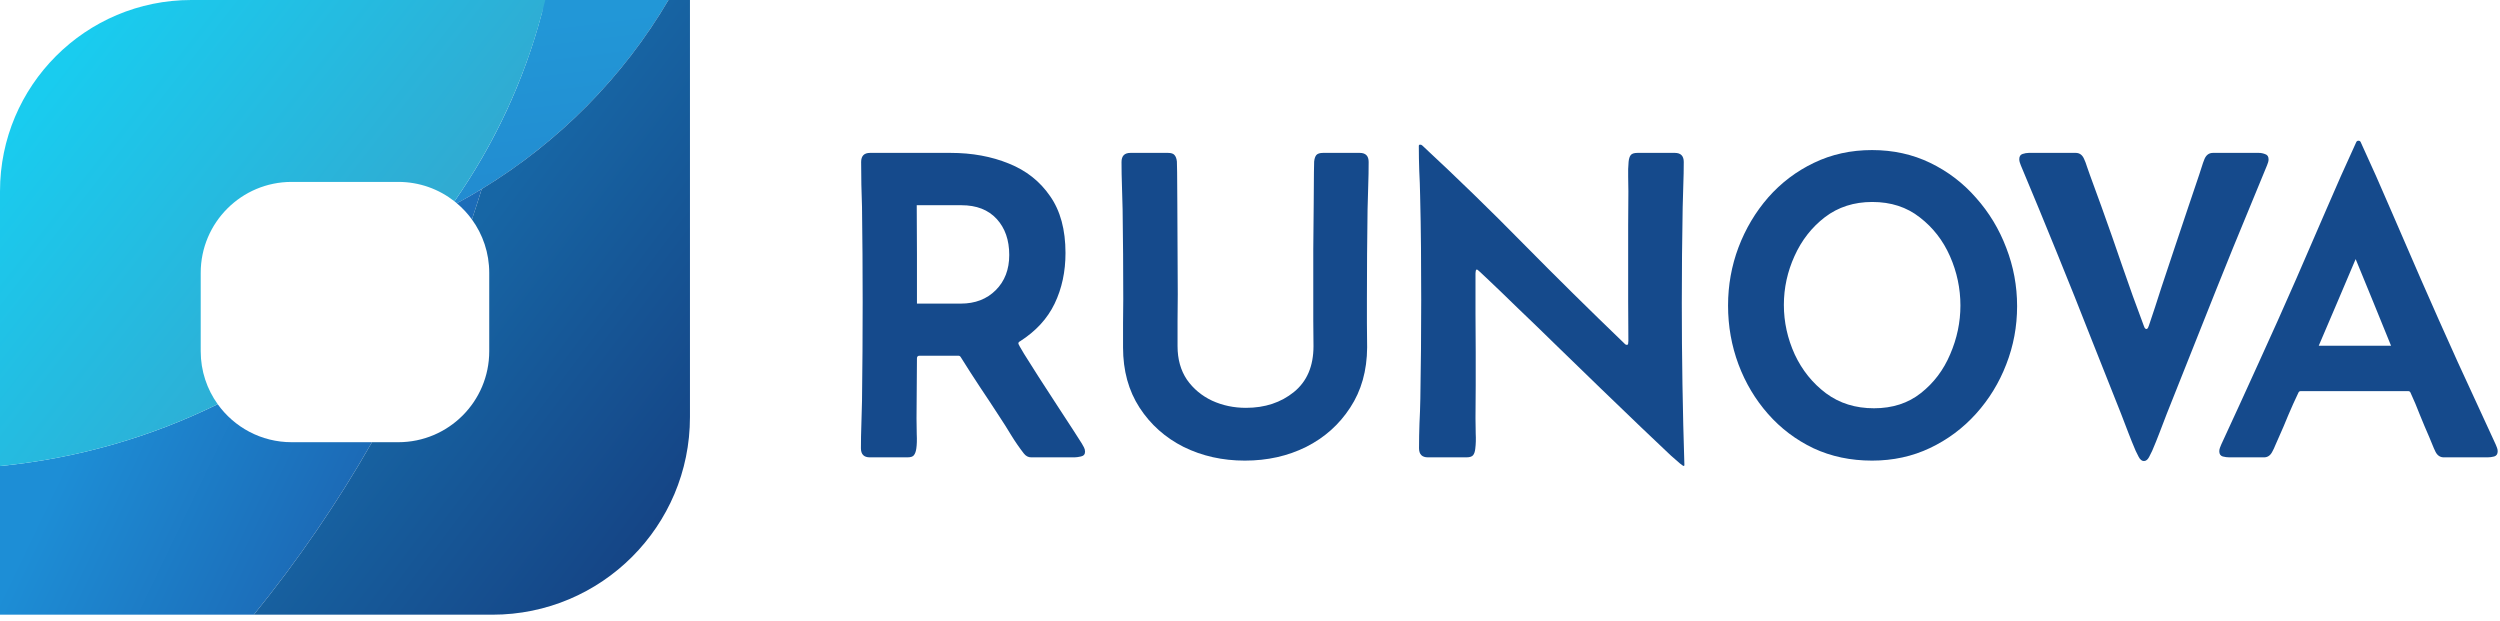
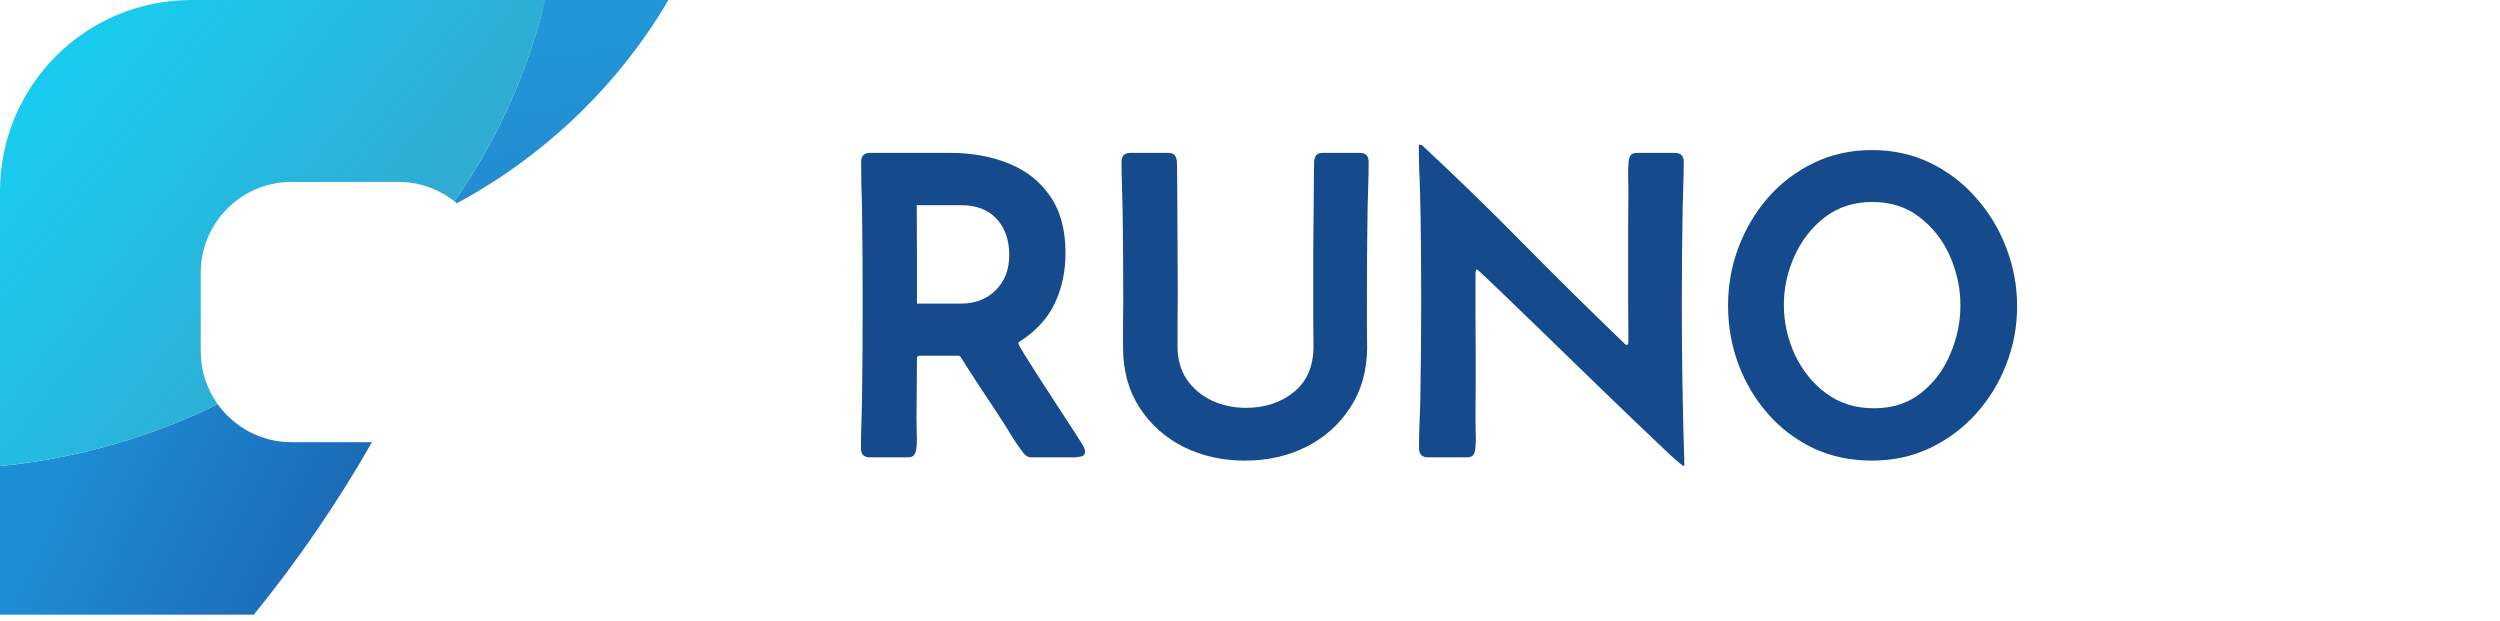
<svg xmlns="http://www.w3.org/2000/svg" width="302" height="75" viewBox="0 0 302 75" fill="none">
  <path d="M114.834 18.469C117.423 18.469 119.766 18.898 121.865 19.755C123.963 20.594 125.625 21.906 126.849 23.689C128.091 25.456 128.712 27.747 128.712 30.563C128.712 32.819 128.274 34.856 127.4 36.675C126.526 38.494 125.127 40.015 123.203 41.239C123.08 41.292 123.019 41.379 123.019 41.502C123.019 41.572 123.246 41.983 123.701 42.735C124.173 43.487 124.759 44.414 125.459 45.516C126.176 46.617 126.902 47.737 127.636 48.873C128.388 50.01 129.044 51.016 129.604 51.89C130.163 52.765 130.522 53.324 130.679 53.569C130.767 53.709 130.854 53.866 130.942 54.041C131.029 54.199 131.073 54.374 131.073 54.566C131.073 54.881 130.907 55.073 130.574 55.143C130.259 55.213 129.997 55.248 129.787 55.248H124.567C124.217 55.248 123.92 55.091 123.675 54.776C123.133 54.076 122.626 53.342 122.153 52.572C121.681 51.785 121.2 51.025 120.711 50.29C119.941 49.101 119.163 47.92 118.376 46.748C117.589 45.559 116.819 44.361 116.067 43.154C115.997 43.032 115.901 42.971 115.779 42.971H111.083C110.873 42.971 110.768 43.076 110.768 43.286C110.768 44.492 110.759 45.708 110.742 46.932C110.742 48.139 110.733 49.346 110.716 50.552C110.716 51.059 110.724 51.68 110.742 52.415C110.777 53.132 110.759 53.727 110.689 54.199C110.637 54.548 110.541 54.811 110.401 54.986C110.278 55.161 110.016 55.248 109.614 55.248H105.076C104.359 55.248 104 54.881 104 54.146C104 53.202 104.017 52.258 104.052 51.313C104.087 50.351 104.114 49.389 104.131 48.427C104.184 44.44 104.21 40.444 104.21 36.439C104.21 32.644 104.184 28.831 104.131 25.001C104.114 24.092 104.087 23.191 104.052 22.299C104.035 21.39 104.026 20.48 104.026 19.571C104.026 18.836 104.385 18.469 105.102 18.469H114.834ZM110.768 36.675H116.067C117.799 36.675 119.207 36.133 120.291 35.048C121.375 33.964 121.917 32.548 121.917 30.799C121.917 28.997 121.41 27.546 120.396 26.444C119.381 25.342 117.965 24.791 116.146 24.791H110.742C110.759 26.767 110.768 28.753 110.768 30.746C110.768 32.722 110.768 34.699 110.768 36.675Z" fill="#154A8C" />
  <path d="M142.274 35.573C142.274 36.623 142.266 37.672 142.248 38.721C142.248 39.753 142.248 40.785 142.248 41.817C142.248 43.391 142.624 44.737 143.376 45.857C144.146 46.958 145.16 47.807 146.419 48.401C147.678 48.978 149.042 49.267 150.512 49.267C152.803 49.267 154.735 48.629 156.309 47.352C157.883 46.075 158.67 44.23 158.67 41.817C158.67 40.785 158.661 39.753 158.644 38.721C158.644 37.672 158.644 36.623 158.644 35.573C158.644 33.754 158.644 31.936 158.644 30.117C158.661 28.298 158.679 26.479 158.696 24.66L158.723 20.804L158.749 19.518C158.784 19.169 158.871 18.906 159.011 18.731C159.169 18.556 159.44 18.469 159.824 18.469H164.258C164.975 18.469 165.333 18.836 165.333 19.571C165.333 20.533 165.316 21.495 165.281 22.456C165.263 23.401 165.237 24.345 165.202 25.29C165.15 28.91 165.123 32.521 165.123 36.124C165.123 37.086 165.123 38.056 165.123 39.036C165.141 40.015 165.15 40.995 165.15 41.974C165.132 44.772 164.45 47.194 163.103 49.241C161.774 51.287 159.999 52.87 157.778 53.989C155.557 55.091 153.091 55.642 150.38 55.642C147.687 55.642 145.221 55.091 142.983 53.989C140.762 52.87 138.986 51.287 137.657 49.241C136.328 47.194 135.664 44.772 135.664 41.974C135.664 40.995 135.664 40.015 135.664 39.036C135.681 38.056 135.69 37.086 135.69 36.124C135.69 32.521 135.664 28.91 135.611 25.29C135.594 24.345 135.567 23.401 135.532 22.456C135.497 21.495 135.48 20.533 135.48 19.571C135.48 18.836 135.838 18.469 136.555 18.469H141.094C141.479 18.469 141.741 18.556 141.881 18.731C142.038 18.906 142.134 19.169 142.169 19.518L142.196 20.804L142.222 24.66C142.239 26.479 142.248 28.298 142.248 30.117C142.266 31.936 142.274 33.754 142.274 35.573Z" fill="#154A8C" />
  <path d="M203.398 56.297C203.293 56.297 202.768 55.869 201.824 55.012C200.897 54.138 199.699 53.001 198.23 51.602C196.761 50.185 195.152 48.637 193.403 46.958C191.654 45.262 189.914 43.574 188.182 41.895C186.451 40.199 184.851 38.651 183.382 37.252C181.93 35.836 180.75 34.699 179.84 33.842C178.948 32.985 178.476 32.556 178.424 32.556C178.336 32.556 178.284 32.626 178.266 32.766C178.249 32.889 178.24 32.976 178.24 33.029C178.24 34.62 178.24 36.212 178.24 37.803C178.258 39.377 178.266 40.96 178.266 42.551C178.266 43.88 178.266 45.209 178.266 46.539C178.266 47.85 178.258 49.179 178.24 50.526C178.24 51.086 178.249 51.698 178.266 52.362C178.301 53.027 178.284 53.639 178.214 54.199C178.179 54.548 178.091 54.811 177.952 54.986C177.812 55.161 177.541 55.248 177.138 55.248H172.495C171.778 55.248 171.419 54.881 171.419 54.146C171.419 53.149 171.437 52.153 171.472 51.156C171.524 50.159 171.559 49.162 171.577 48.165C171.612 46.171 171.638 44.178 171.656 42.184C171.673 40.19 171.682 38.197 171.682 36.203C171.682 34.104 171.673 32.005 171.656 29.907C171.638 27.808 171.603 25.709 171.551 23.611C171.533 22.614 171.498 21.617 171.446 20.62C171.411 19.623 171.393 18.627 171.393 17.63C171.393 17.525 171.446 17.472 171.551 17.472C171.656 17.472 171.743 17.507 171.813 17.577C175.975 21.442 180.05 25.403 184.038 29.461C188.025 33.501 192.065 37.488 196.157 41.423C196.192 41.458 196.245 41.511 196.315 41.581C196.385 41.633 196.455 41.659 196.525 41.659C196.63 41.659 196.682 41.598 196.682 41.476C196.7 41.336 196.708 41.239 196.708 41.187C196.708 39.561 196.7 37.943 196.682 36.334C196.682 34.707 196.682 33.081 196.682 31.454C196.682 30.055 196.682 28.665 196.682 27.283C196.682 25.884 196.691 24.494 196.708 23.112C196.708 22.535 196.7 21.941 196.682 21.328C196.665 20.716 196.682 20.122 196.735 19.545C196.769 19.177 196.857 18.906 196.997 18.731C197.137 18.556 197.408 18.469 197.81 18.469H202.322C203.039 18.469 203.398 18.836 203.398 19.571C203.398 20.48 203.38 21.39 203.345 22.299C203.31 23.209 203.284 24.127 203.267 25.054C203.232 26.96 203.205 28.884 203.188 30.825C203.17 32.749 203.162 34.672 203.162 36.596C203.162 43.137 203.267 49.678 203.476 56.219L203.398 56.297Z" fill="#154A8C" />
  <path d="M208.749 36.911C208.749 34.463 209.169 32.119 210.009 29.881C210.865 27.625 212.063 25.613 213.602 23.847C215.159 22.081 216.995 20.69 219.111 19.676C221.245 18.644 223.589 18.128 226.142 18.128C228.695 18.128 231.039 18.644 233.172 19.676C235.306 20.708 237.151 22.116 238.708 23.899C240.282 25.666 241.497 27.677 242.354 29.933C243.229 32.189 243.666 34.541 243.666 36.99C243.666 39.438 243.229 41.782 242.354 44.02C241.497 46.241 240.282 48.226 238.708 49.975C237.134 51.724 235.28 53.106 233.146 54.12C231.013 55.134 228.678 55.642 226.142 55.642C223.554 55.642 221.193 55.143 219.059 54.146C216.943 53.132 215.115 51.75 213.576 50.001C212.037 48.252 210.848 46.259 210.009 44.02C209.169 41.764 208.749 39.394 208.749 36.911ZM226.378 49.319C228.617 49.319 230.505 48.707 232.044 47.483C233.601 46.259 234.781 44.694 235.586 42.787C236.408 40.881 236.819 38.922 236.819 36.911C236.819 34.847 236.399 32.862 235.56 30.956C234.72 29.05 233.505 27.485 231.913 26.26C230.339 25.019 228.424 24.398 226.168 24.398C223.965 24.398 222.058 25.01 220.449 26.234C218.858 27.458 217.634 29.024 216.777 30.93C215.92 32.819 215.491 34.786 215.491 36.832C215.491 38.896 215.928 40.89 216.803 42.813C217.695 44.72 218.954 46.285 220.581 47.509C222.207 48.716 224.139 49.319 226.378 49.319Z" fill="#154A8C" />
-   <path d="M250.749 18.469C251.203 18.469 251.536 18.705 251.746 19.177C251.886 19.475 252.008 19.798 252.113 20.148C252.218 20.48 252.331 20.804 252.454 21.119L253.87 25.001C254.727 27.38 255.567 29.776 256.389 32.189C257.211 34.585 258.068 36.964 258.96 39.325C258.977 39.377 259.012 39.464 259.065 39.587C259.135 39.692 259.205 39.744 259.275 39.744C259.362 39.744 259.432 39.692 259.484 39.587C259.537 39.464 259.572 39.377 259.589 39.325C259.852 38.572 260.105 37.812 260.35 37.042C260.595 36.273 260.84 35.512 261.085 34.76C261.627 33.133 262.169 31.507 262.711 29.881C263.253 28.254 263.795 26.636 264.338 25.027L265.649 21.145C265.754 20.83 265.859 20.506 265.964 20.174C266.069 19.824 266.183 19.501 266.305 19.204C266.515 18.714 266.856 18.469 267.328 18.469H272.863C273.126 18.469 273.388 18.521 273.65 18.627C273.913 18.714 274.044 18.924 274.044 19.256C274.044 19.448 273.983 19.684 273.86 19.964C272.479 23.287 271.106 26.619 269.742 29.959C268.395 33.282 267.057 36.623 265.728 39.98L261.74 50.001C261.461 50.753 261.172 51.505 260.875 52.258C260.595 52.992 260.298 53.727 259.983 54.461C259.913 54.618 259.79 54.863 259.616 55.196C259.441 55.528 259.231 55.694 258.986 55.694C258.741 55.694 258.531 55.528 258.356 55.196C258.181 54.863 258.059 54.618 257.989 54.461C257.674 53.727 257.377 52.992 257.097 52.258C256.817 51.505 256.529 50.753 256.231 50.001L252.69 41.082C251.308 37.549 249.901 34.025 248.466 30.51C247.032 26.977 245.581 23.462 244.112 19.964C243.989 19.684 243.928 19.44 243.928 19.23C243.928 18.898 244.059 18.688 244.322 18.6C244.584 18.513 244.838 18.469 245.082 18.469H250.749Z" fill="#154A8C" />
-   <path d="M269.296 55.248C269.051 55.248 268.788 55.213 268.509 55.143C268.229 55.056 268.089 54.846 268.089 54.514C268.089 54.374 268.115 54.234 268.168 54.094C268.22 53.954 268.273 53.823 268.325 53.7C269.864 50.377 271.386 47.054 272.89 43.732C274.411 40.409 275.906 37.068 277.375 33.711C278.582 30.947 279.78 28.184 280.969 25.421C282.159 22.64 283.383 19.886 284.642 17.157C284.695 17.052 284.782 17 284.904 17C285.027 17 285.114 17.052 285.167 17.157C286.426 19.886 287.65 22.64 288.839 25.421C290.029 28.184 291.227 30.947 292.433 33.711C293.902 37.068 295.389 40.409 296.893 43.732C298.415 47.054 299.945 50.377 301.484 53.7C301.536 53.823 301.589 53.954 301.641 54.094C301.694 54.234 301.72 54.374 301.72 54.514C301.72 54.846 301.58 55.056 301.3 55.143C301.02 55.213 300.758 55.248 300.513 55.248H295.214C294.777 55.248 294.445 55.029 294.217 54.592C294.077 54.312 293.946 54.015 293.824 53.7C293.701 53.386 293.579 53.088 293.456 52.808C293.072 51.934 292.696 51.042 292.328 50.133C291.979 49.223 291.603 48.331 291.2 47.457C291.148 47.317 291.052 47.247 290.912 47.247H277.926C277.786 47.247 277.69 47.317 277.638 47.457C277.218 48.331 276.816 49.223 276.431 50.133C276.064 51.042 275.679 51.943 275.277 52.835C275.154 53.114 275.023 53.412 274.883 53.727C274.761 54.041 274.621 54.339 274.464 54.618C274.236 55.038 273.913 55.248 273.493 55.248H269.296ZM280.104 41.764H288.839C288.14 40.015 287.432 38.275 286.715 36.544C285.997 34.795 285.28 33.046 284.563 31.297C283.829 33.046 283.086 34.795 282.334 36.544C281.599 38.275 280.856 40.015 280.104 41.764Z" fill="#154A8C" />
  <path d="M80.749 0H65.778C65.576 0.447 65.491 0.862 65.491 1.436C63.313 9.736 59.721 17.391 54.898 24.319C54.996 24.395 55.092 24.474 55.187 24.554C65.877 18.786 74.727 10.254 80.749 0Z" fill="url(#paint0_linear_8_352)" />
  <path d="M0 56.298V74.255H30.663C35.977 67.708 40.755 60.741 44.935 53.418H35.232C31.55 53.418 28.291 51.607 26.298 48.827C18.269 52.772 9.403 55.368 0 56.298Z" fill="url(#paint1_linear_8_352)" />
-   <path d="M55.187 24.554C55.87 25.13 56.482 25.787 57.008 26.51C57.418 25.29 57.812 24.064 58.191 22.831C57.207 23.43 56.205 24.005 55.187 24.554Z" fill="url(#paint2_linear_8_352)" />
  <path d="M65.871 0H23.11C10.347 0 0 10.347 0 23.11V56.298C9.403 55.368 18.269 52.771 26.298 48.827C25.006 47.025 24.246 44.817 24.246 42.432V32.96C24.246 26.892 29.165 21.974 35.232 21.974H48.113C50.674 21.974 53.03 22.85 54.899 24.319C59.979 17.021 63.742 8.802 65.871 0Z" fill="url(#paint3_linear_8_352)" />
-   <path d="M30.663 74.255H59.48C72.661 74.255 83.347 63.569 83.347 50.387V0H80.75C75.3 9.277 67.538 17.144 58.192 22.831C57.813 24.063 57.418 25.29 57.008 26.51C58.324 28.321 59.1 30.55 59.1 32.96V42.431C59.1 48.499 54.181 53.418 48.113 53.418H44.935C40.755 60.74 35.977 67.708 30.663 74.255Z" fill="url(#paint4_linear_8_352)" />
  <defs>
    <linearGradient id="paint0_linear_8_352" x1="65.106" y1="2.837" x2="67.824" y2="24.554" gradientUnits="userSpaceOnUse">
      <stop stop-color="#2297D7" />
      <stop offset="1" stop-color="#228BD0" />
    </linearGradient>
    <linearGradient id="paint1_linear_8_352" x1="9.669" y1="51.956" x2="38.393" y2="65.743" gradientUnits="userSpaceOnUse">
      <stop stop-color="#1D8ED6" />
      <stop offset="1" stop-color="#1C6BB7" />
    </linearGradient>
    <linearGradient id="paint2_linear_8_352" x1="9.669" y1="51.956" x2="38.393" y2="65.743" gradientUnits="userSpaceOnUse">
      <stop stop-color="#1D8ED6" />
      <stop offset="1" stop-color="#1C6BB7" />
    </linearGradient>
    <linearGradient id="paint3_linear_8_352" x1="7.945" y1="7.433" x2="44.138" y2="35.583" gradientUnits="userSpaceOnUse">
      <stop stop-color="#19CCEF" />
      <stop offset="1" stop-color="#30ABD2" />
    </linearGradient>
    <linearGradient id="paint4_linear_8_352" x1="48.733" y1="38.742" x2="80.043" y2="62.296" gradientUnits="userSpaceOnUse">
      <stop stop-color="#1766A5" />
      <stop offset="1" stop-color="#154586" />
    </linearGradient>
  </defs>
</svg>